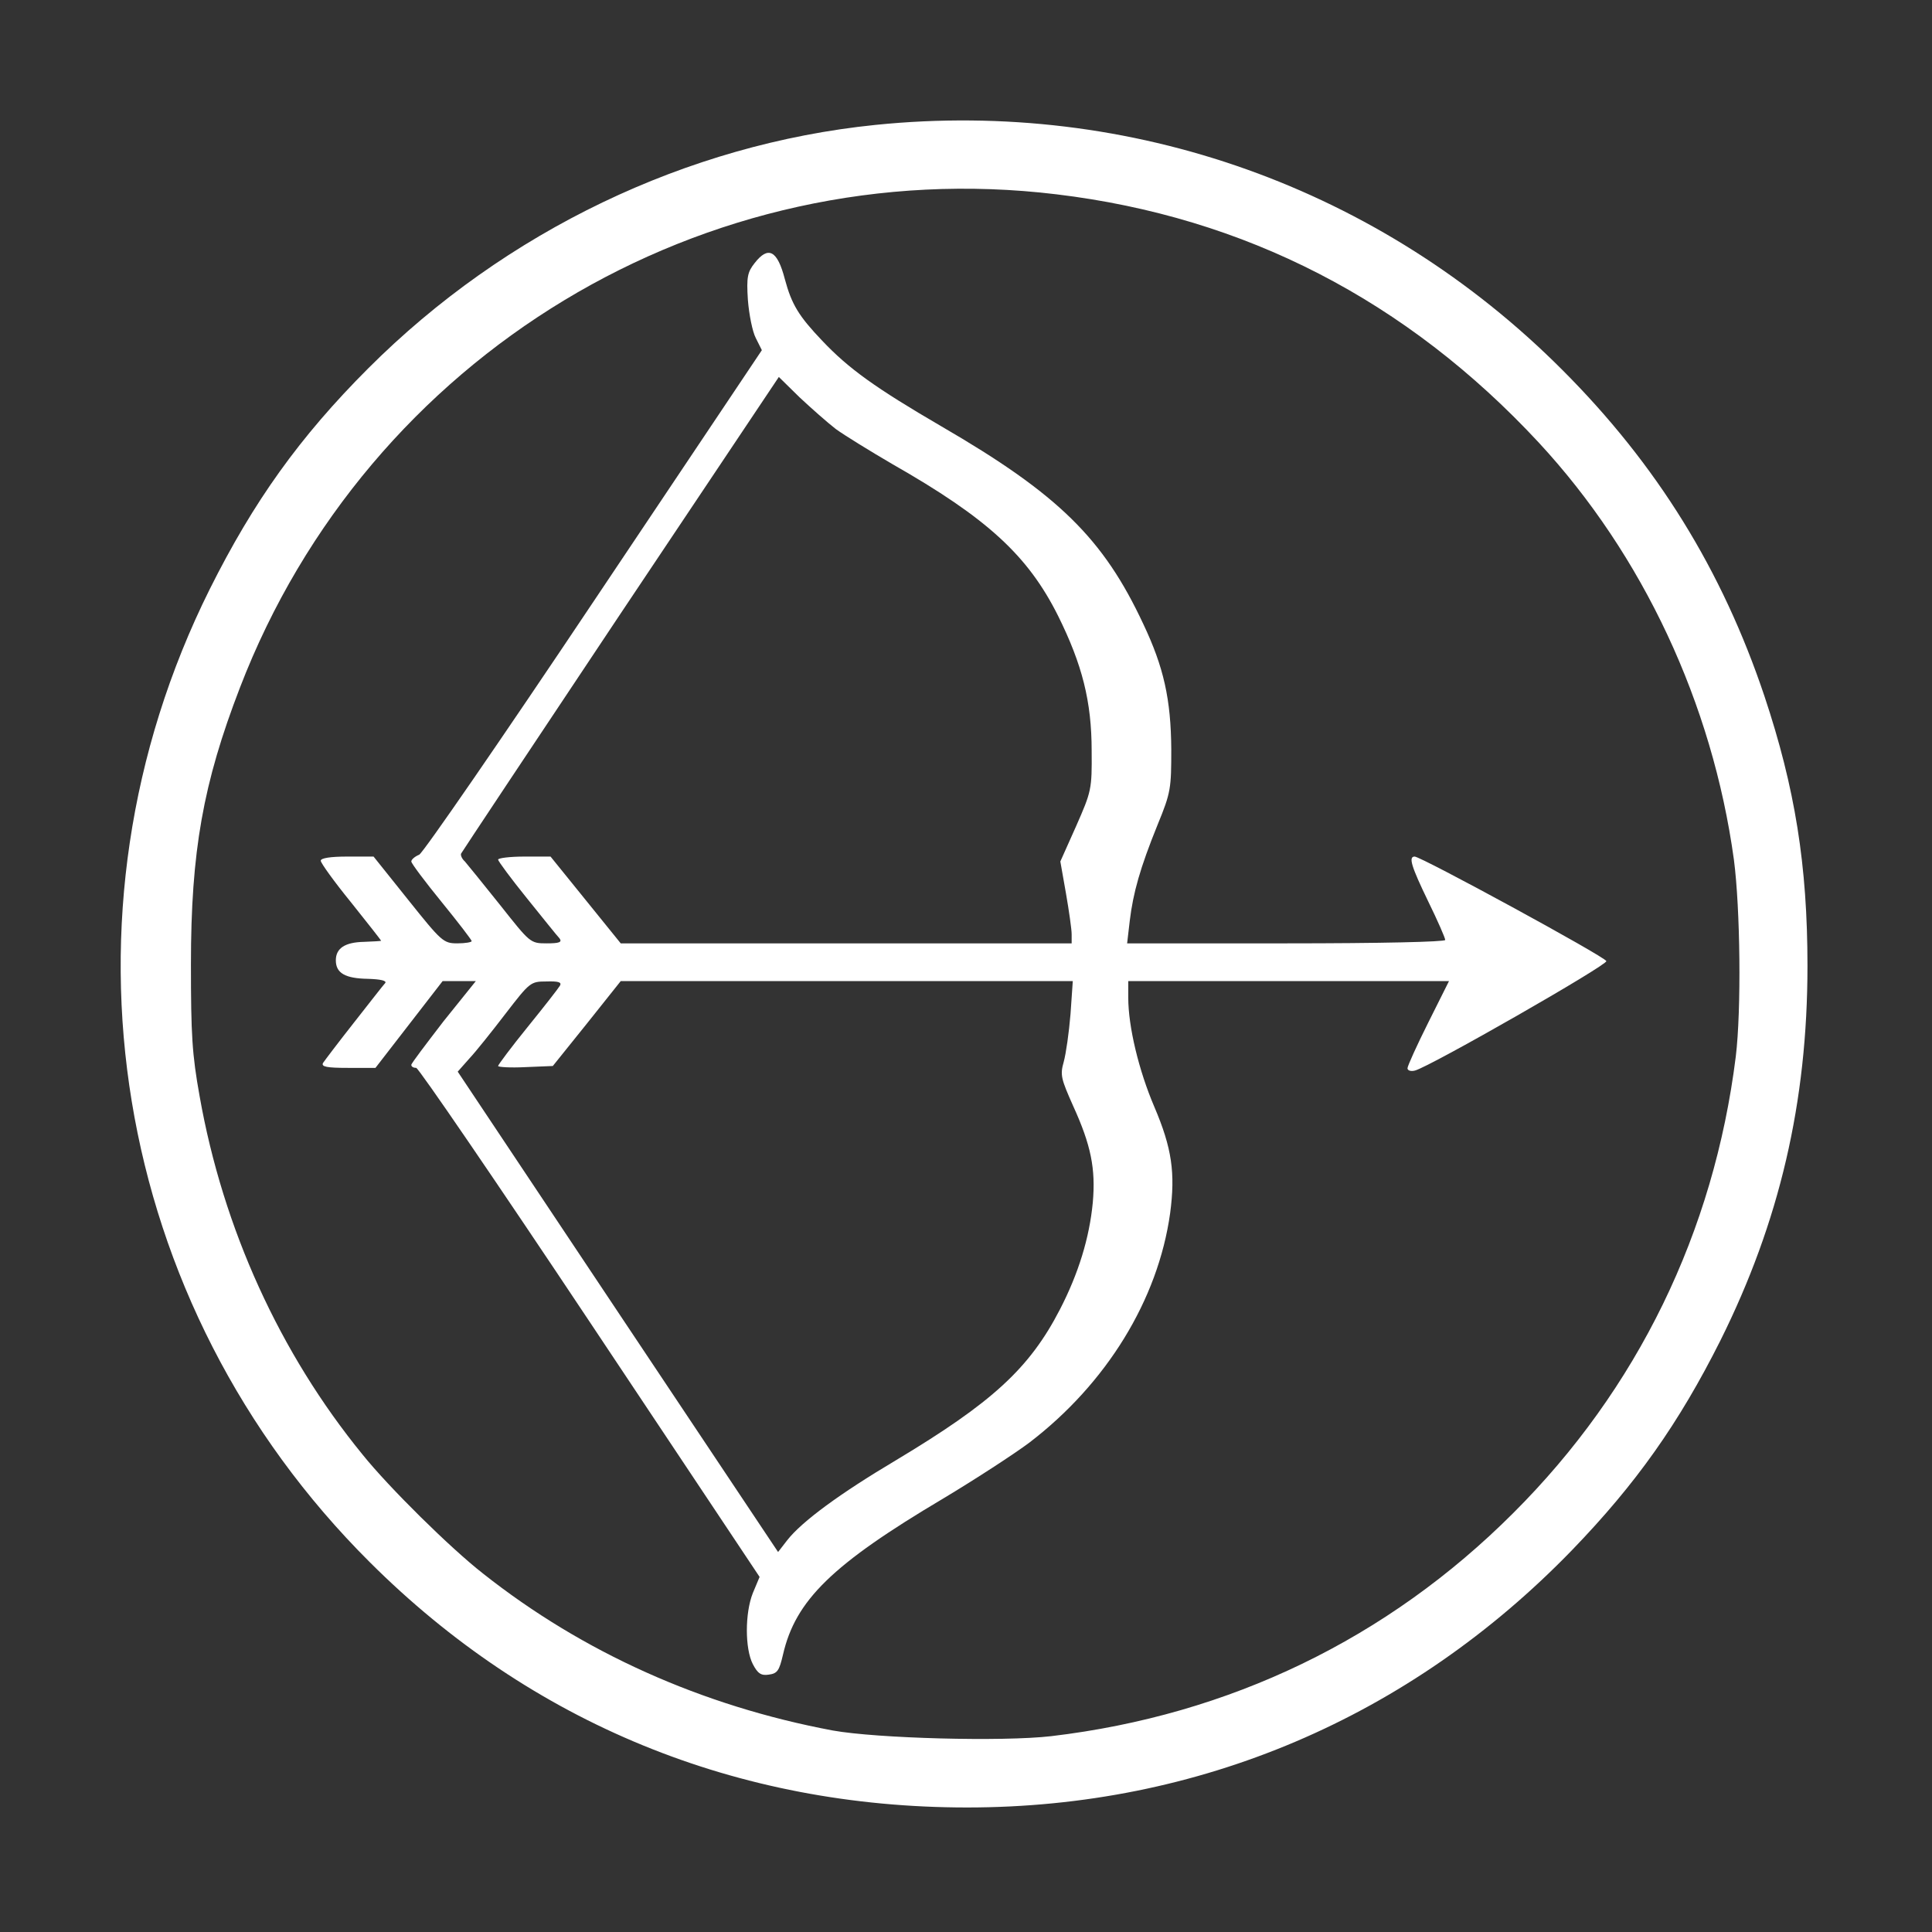
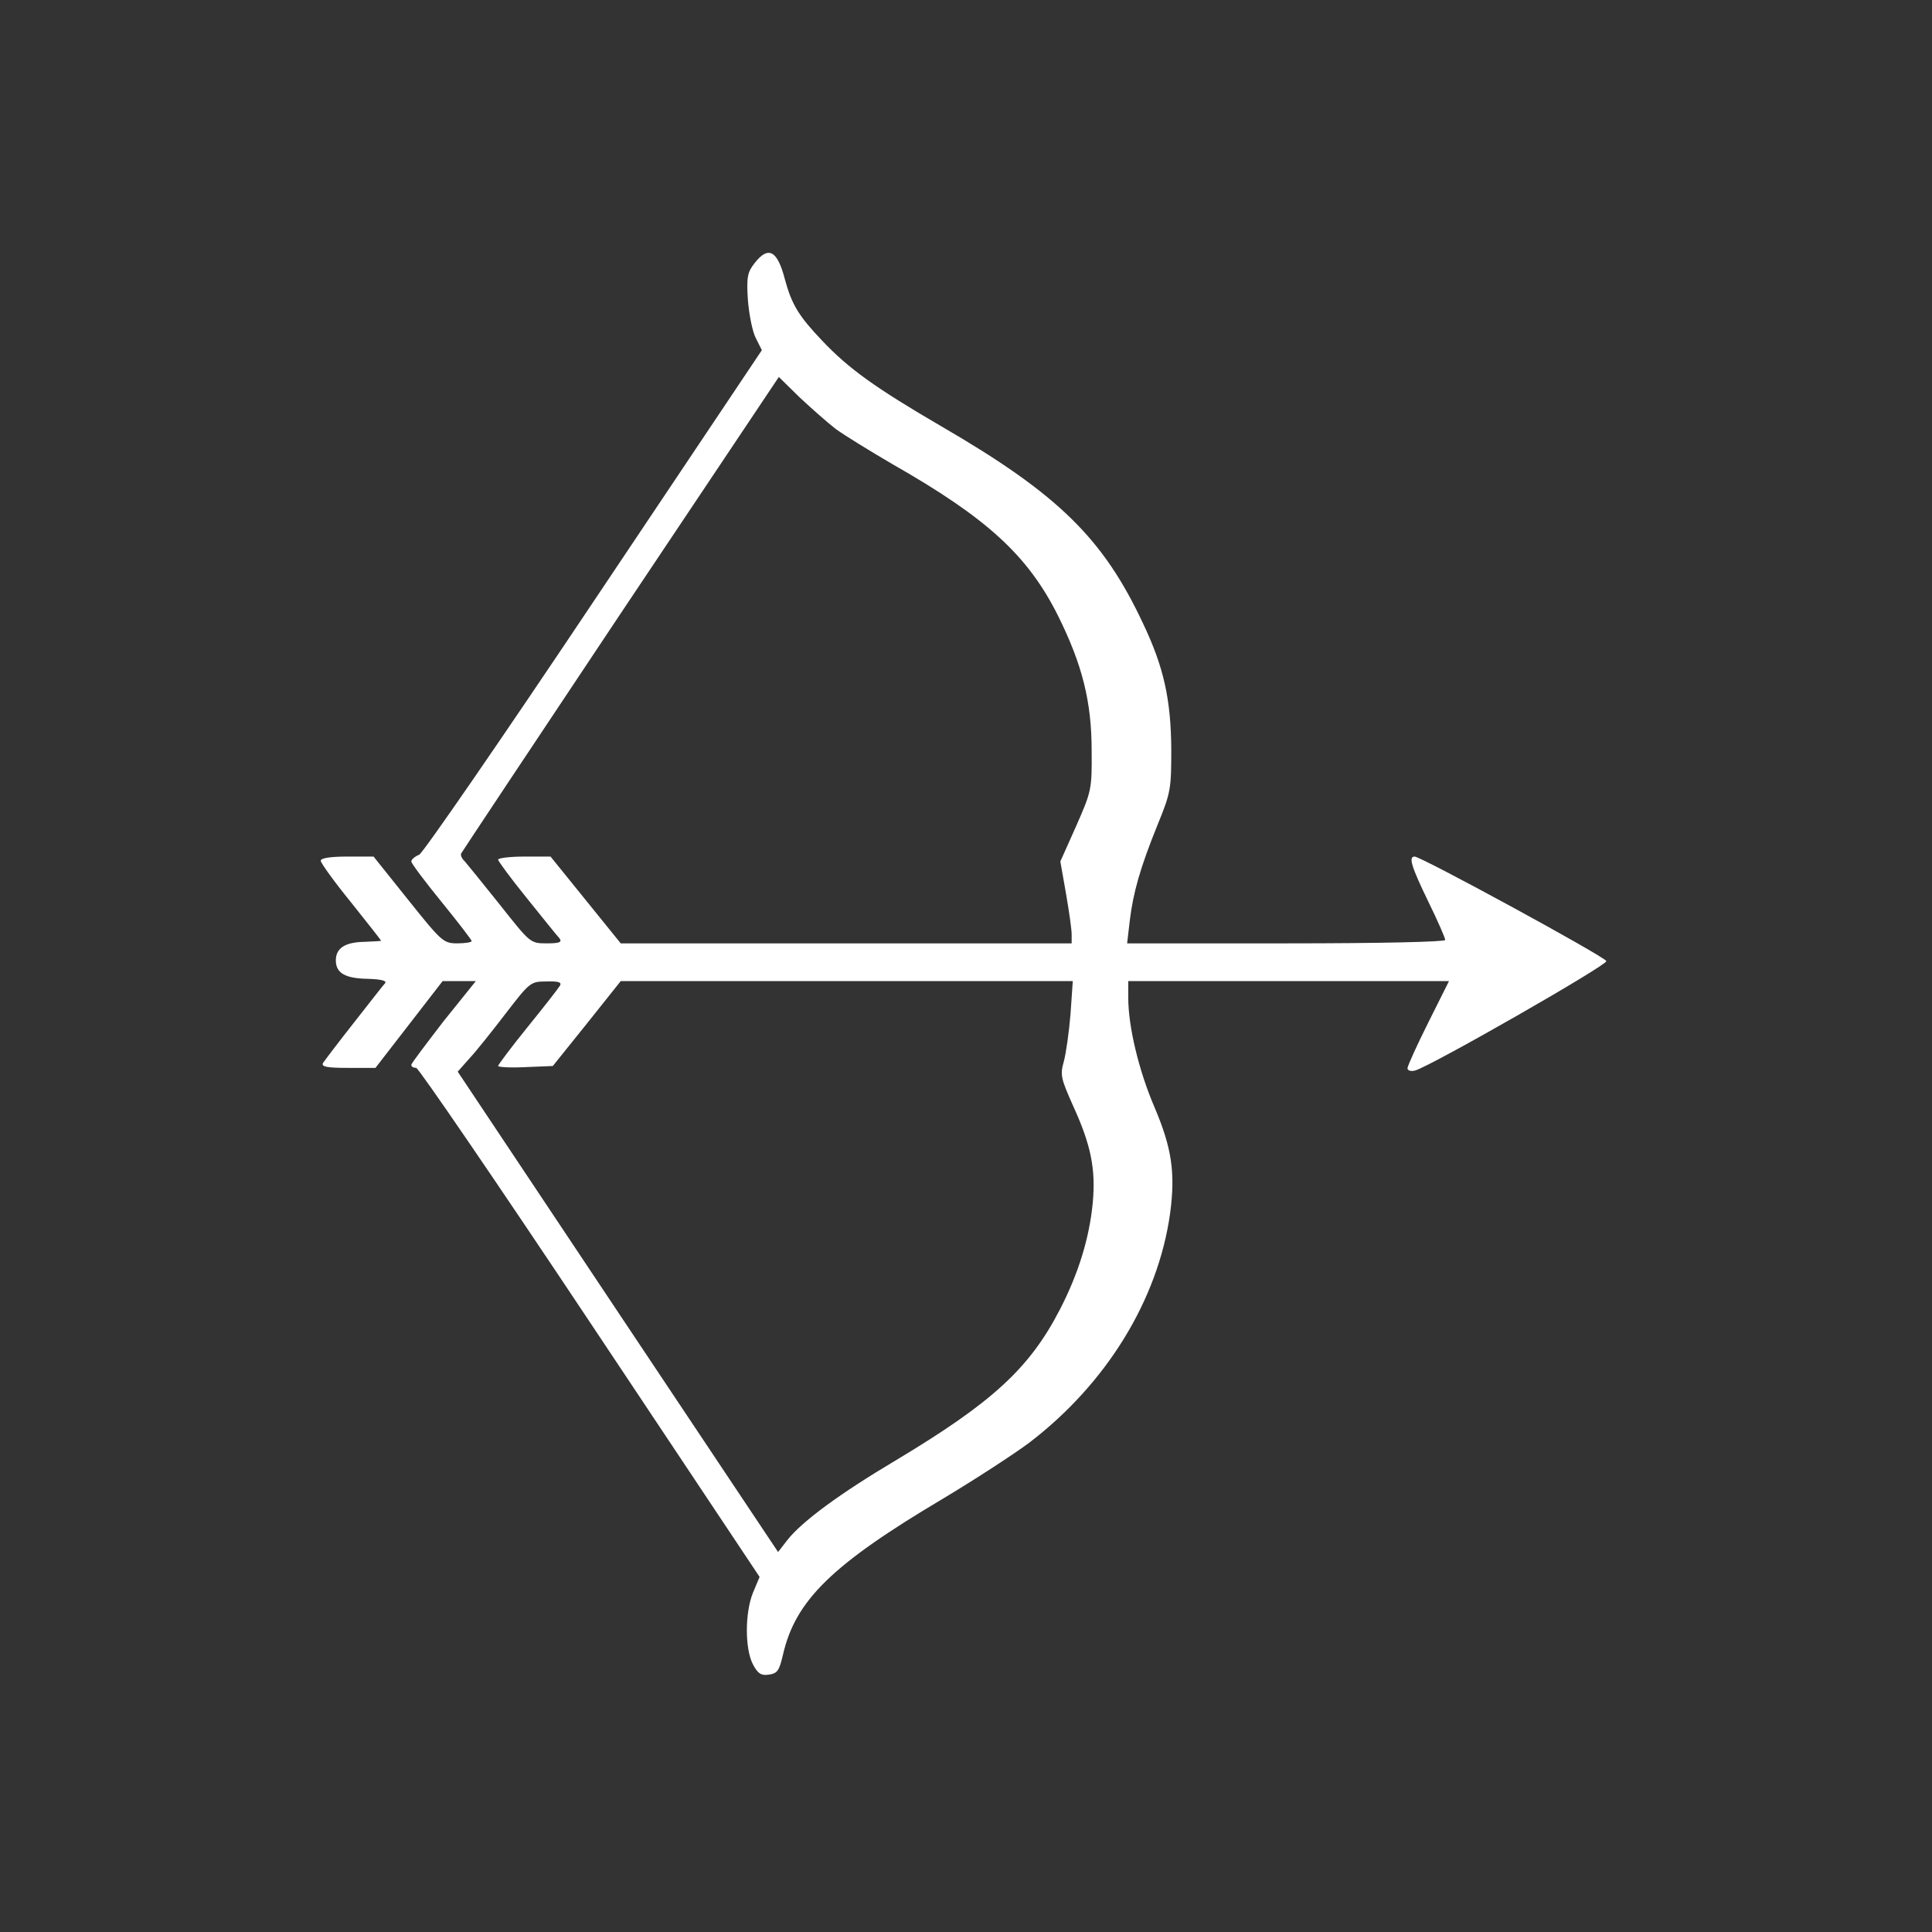
<svg xmlns="http://www.w3.org/2000/svg" version="1.0" viewBox="0 0 512 512" preserveAspectRatio="xMidYMid meet">
  <rect x="0" y="0" width="512" height="512" fill="#333333" stroke="none" />
  <g transform="translate(0,512) scale(0.1,-0.1)" fill="#ffffff" stroke="none">
-     <path d="         M2320 4789 c-500 -51 -981 -282 -1344 -645 -182 -182 -304 -353 -420         -585 -431 -865 -262 -1896 424 -2579 428 -427 973 -650 1583 -650 614 0 1173         238 1603 682 170 176 283 336 393 555 157 315 231 632 231 993 0 267 -33 472         -114 715 -112 334 -285 614 -536 865 -481 482 -1142 718 -1820 649z m480 -184         c499 -60 928 -281 1278 -658 276 -298 460 -691 517 -1105 17 -130 20 -398 5         -522 -58 -465 -260 -881 -590 -1210 -333 -333 -751 -535 -1224 -591 -129 -15         -462 -6 -579 15 -347 65 -663 207 -927 416 -87 68 -249 228 -319 315 -219 268         -370 599 -432 950 -20 111 -23 163 -23 350 0 298 32 479 130 733 339 881 1231         1420 2164 1307z       " />
    <path d="         M2000 4423 c-19 -24 -22 -37 -18 -98 3 -38 12 -84 21 -101 l16 -32         -444 -663 c-244 -365 -453 -668 -464 -674 -12 -5 -21 -13 -21 -18 0 -5 36 -53         80 -107 44 -54 80 -101 80 -104 0 -3 -17 -6 -38 -6 -37 0 -42 5 -130 115 l-92         115 -70 0 c-44 0 -70 -4 -70 -11 0 -6 36 -56 80 -110 44 -55 80 -101 80 -102         0 -1 -20 -2 -45 -3 -51 -1 -75 -17 -75 -49 0 -34 25 -48 85 -49 34 -1 50 -5         46 -11 -5 -5 -42 -53 -83 -105 -41 -52 -78 -101 -82 -107 -5 -10 10 -13 66         -13 l73 0 89 115 89 115 44 0 44 0 -86 -107 c-46 -60 -85 -111 -85 -115 0 -5         6 -8 13 -8 6 0 214 -304 461 -675 l449 -674 -18 -43 c-21 -53 -21 -147 0 -188         13 -25 22 -31 42 -28 23 3 28 10 38 53 33 144 130 239 425 414 85 51 188 118         228 148 204 156 341 378 373 608 14 106 5 172 -42 282 -41 96 -69 212 -69 289         l0 44 425 0 425 0 -55 -110 c-30 -60 -55 -115 -55 -121 0 -6 9 -9 20 -6 41 11         511 280 507 290 -4 12 -491 277 -508 277 -17 0 -9 -26 36 -119 25 -51 45 -97         45 -102 0 -5 -168 -9 -421 -9 l-422 0 7 60 c9 74 27 139 74 255 35 85 36 96         36 200 -1 132 -20 217 -74 331 -106 227 -225 344 -535 524 -175 102 -246 153         -316 227 -62 65 -81 96 -99 163 -20 77 -44 89 -80 43z m215 -440 c22 -16 90         -58 150 -93 251 -143 359 -242 439 -402 64 -129 89 -227 89 -358 1 -102 -1         -108 -41 -199 l-42 -94 15 -85 c8 -46 15 -95 15 -108 l0 -24 -597 0 -598 0         -93 115 -93 115 -69 0 c-39 0 -70 -4 -70 -8 0 -4 34 -50 76 -102 42 -52 81         -101 87 -107 7 -10 -1 -13 -34 -13 -44 0 -44 1 -124 102 -44 55 -86 107 -93         115 -8 7 -12 17 -10 21 2 4 192 290 422 635 l420 628 55 -54 c31 -29 74 -67         96 -84z m-731 -1475 c-4 -7 -43 -57 -86 -110 -43 -53 -78 -100 -78 -103 0 -3         33 -5 72 -3 l73 3 90 112 90 113 599 0 599 0 -6 -87 c-4 -49 -12 -105 -18         -127 -10 -35 -7 -45 25 -117 47 -103 60 -166 52 -256 -9 -94 -38 -188 -87         -283 -81 -157 -180 -247 -435 -400 -148 -88 -249 -162 -288 -212 l-24 -31         -425 637 -424 636 31 35 c17 18 60 72 96 119 64 83 66 85 108 85 32 1 41 -2         36 -11z       " />
  </g>
</svg>